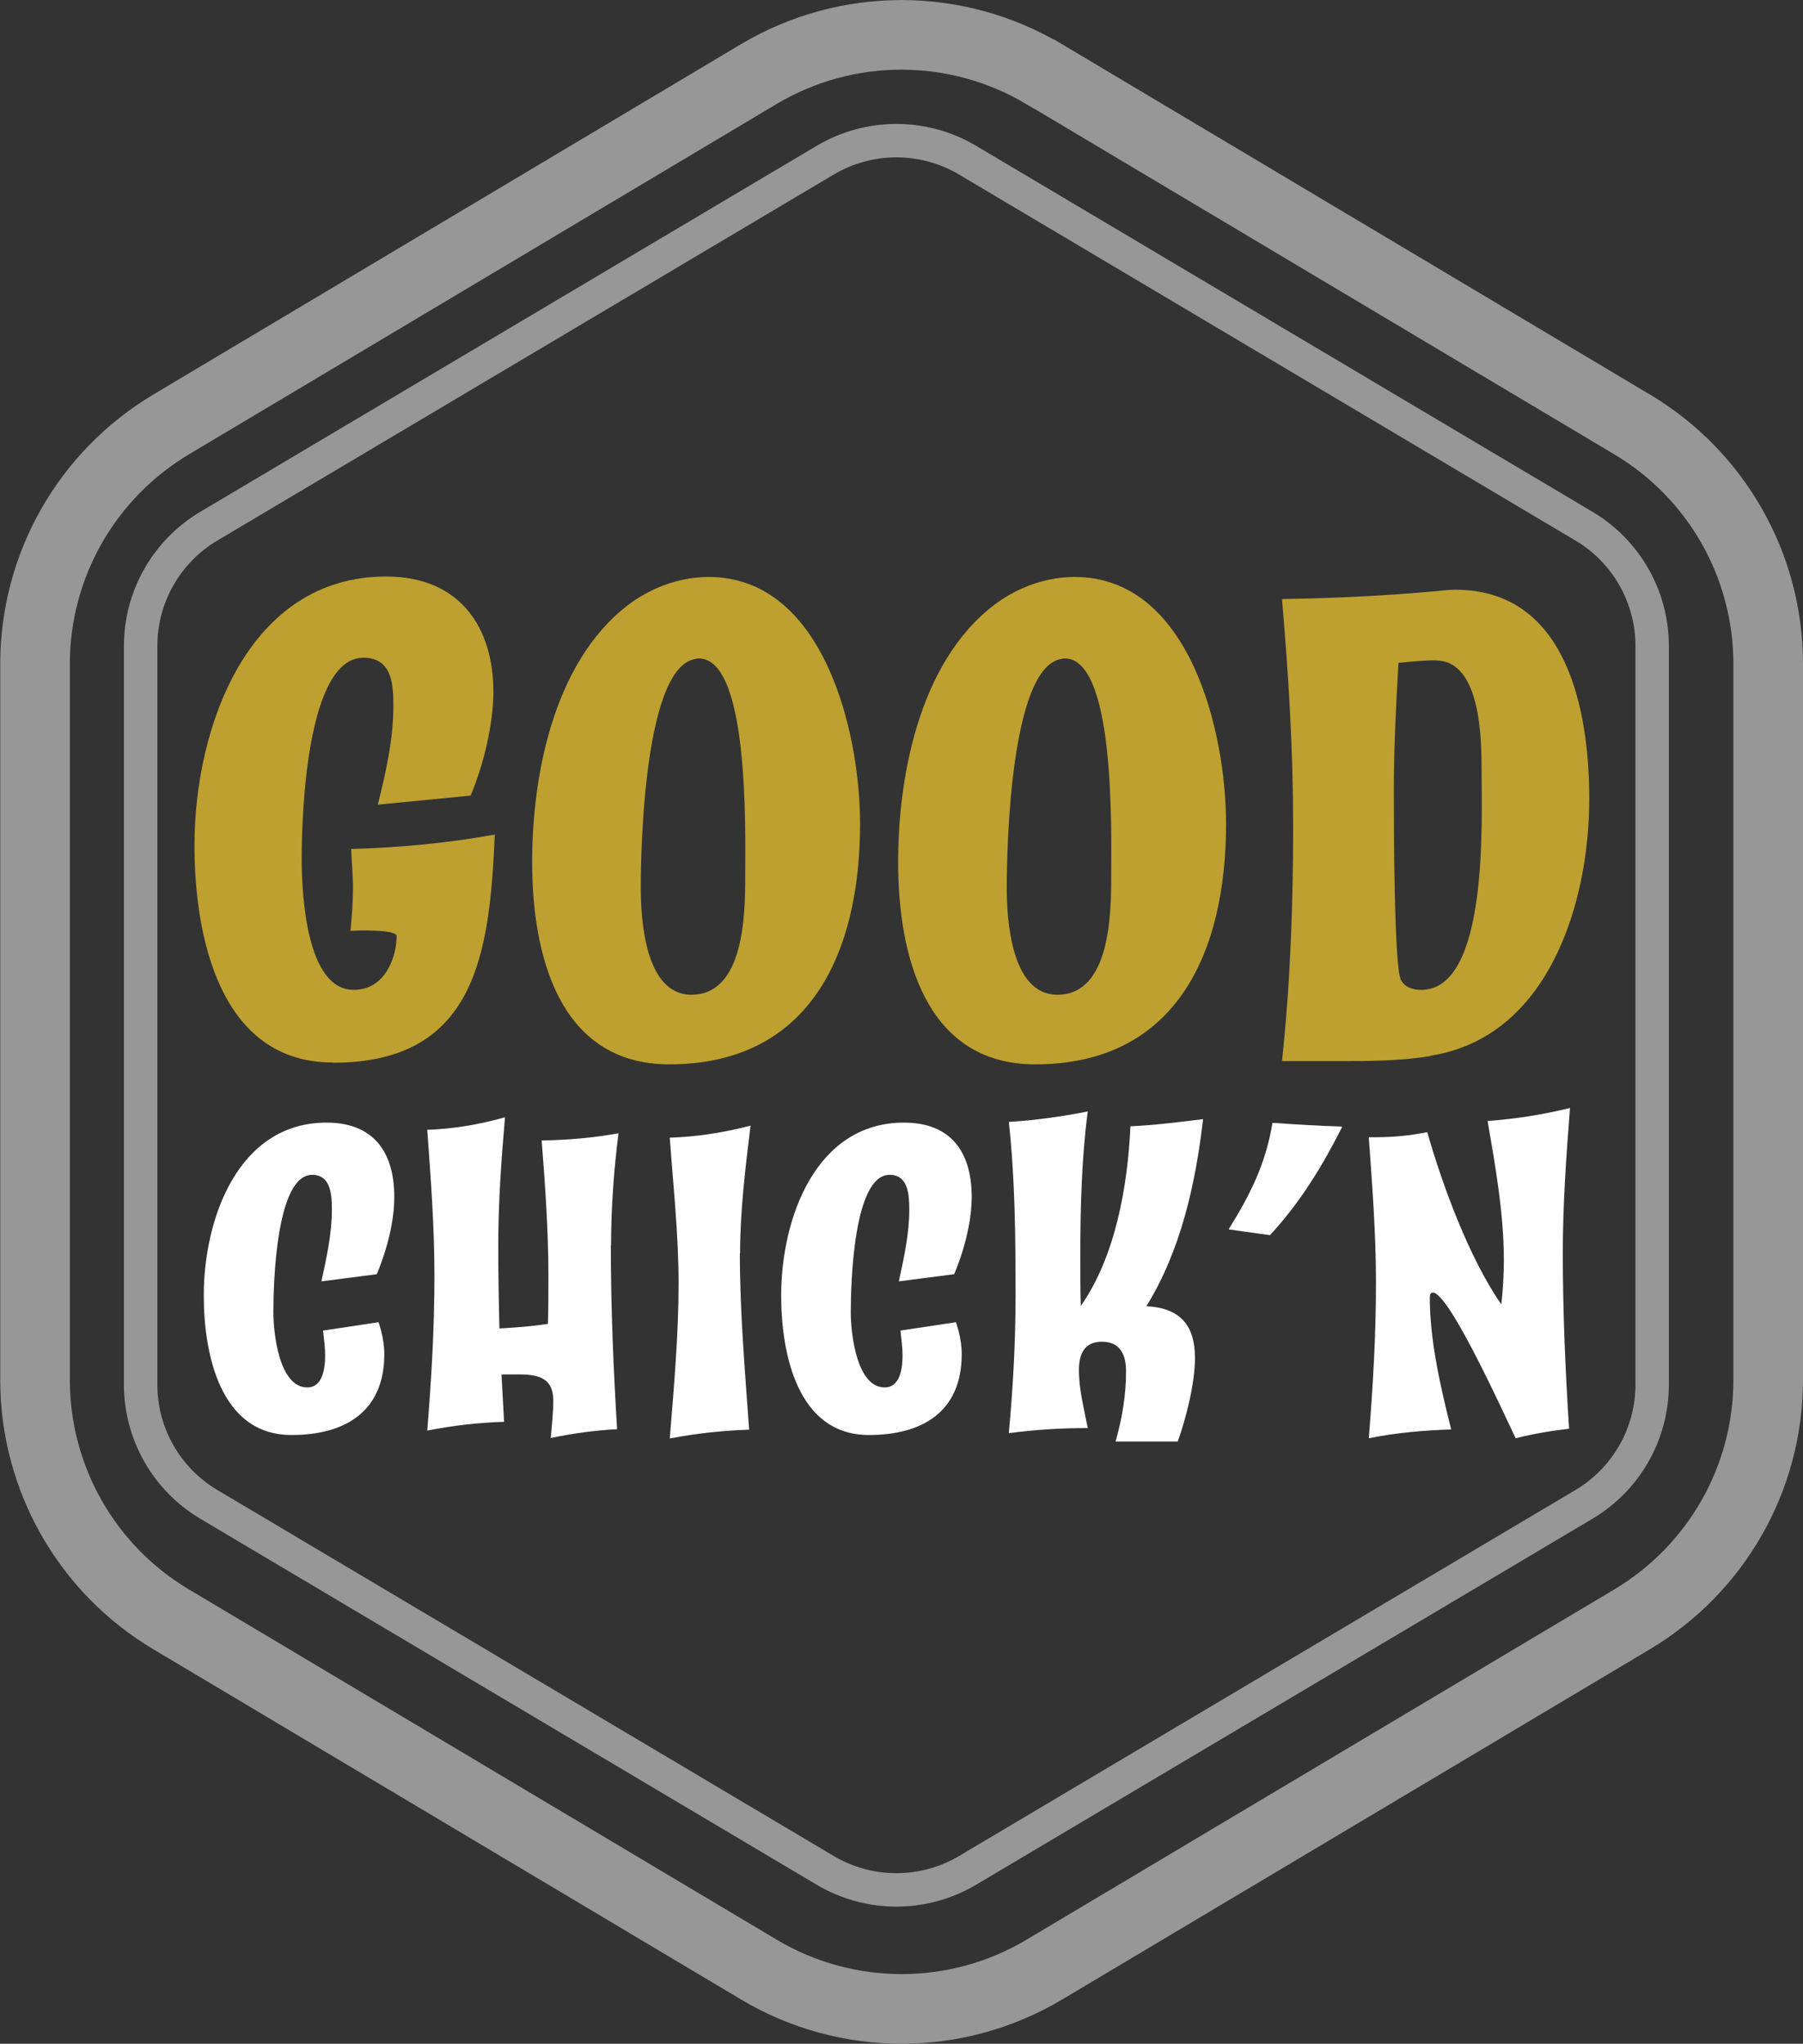
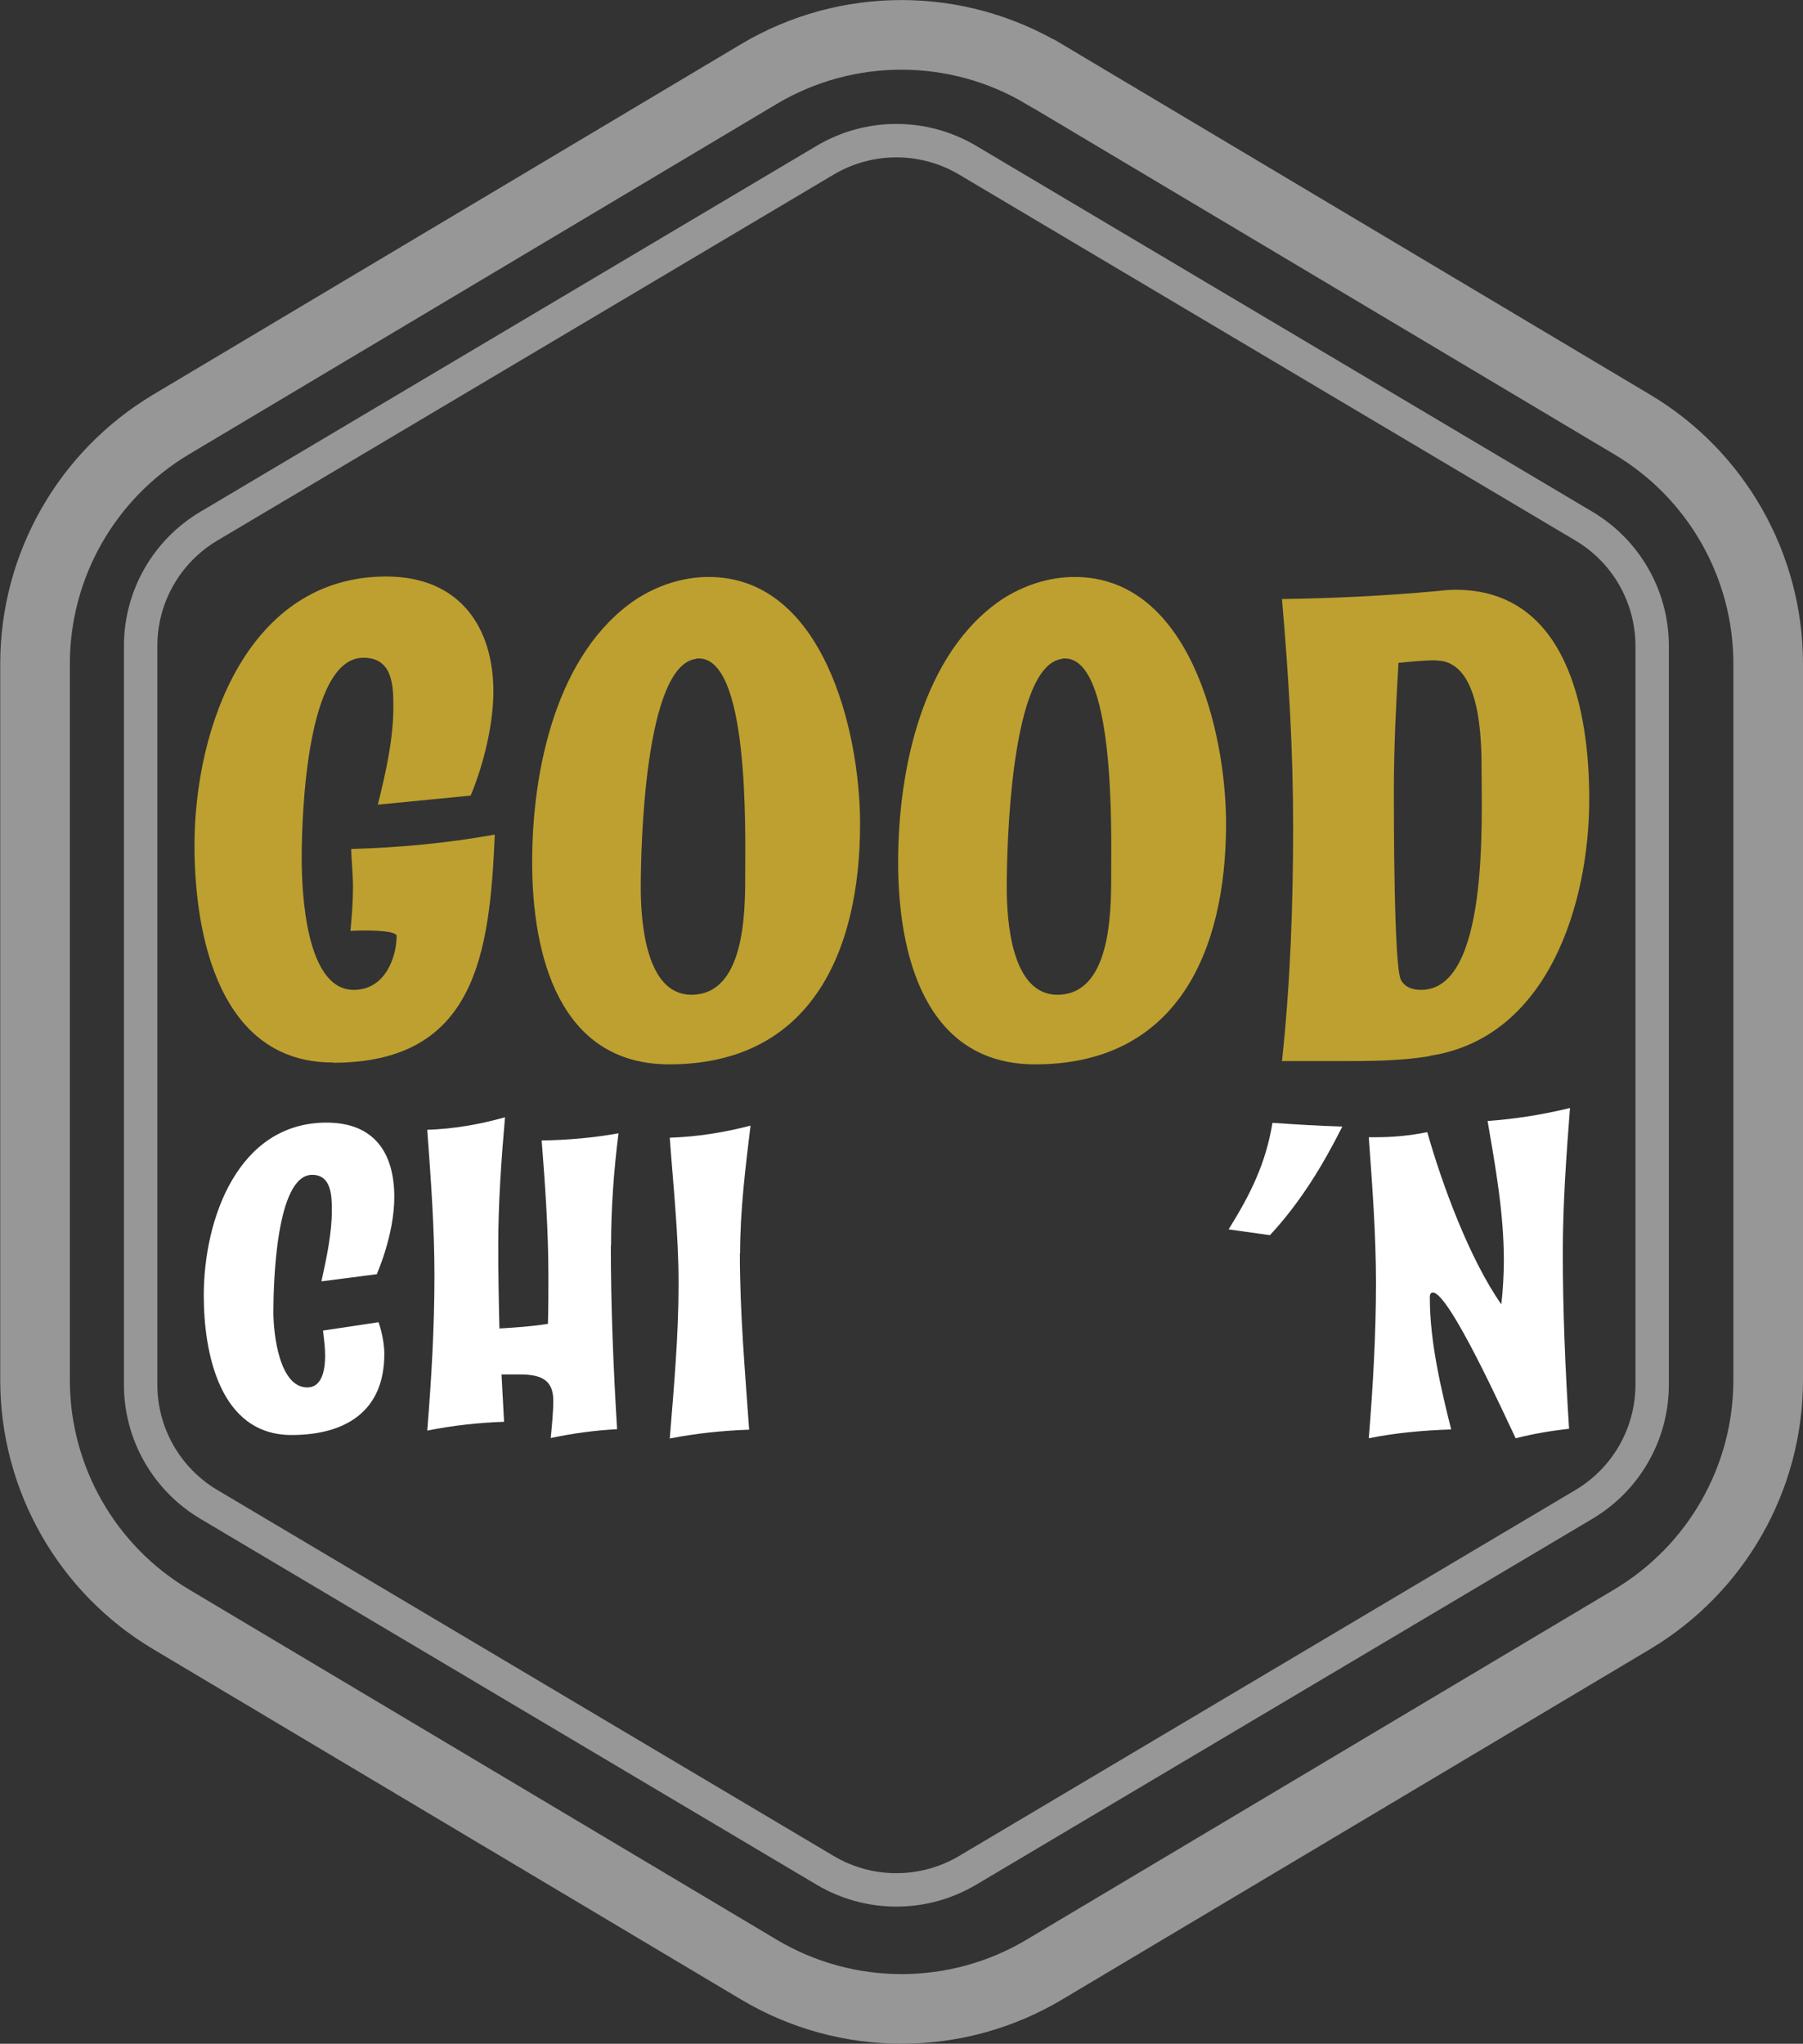
<svg xmlns="http://www.w3.org/2000/svg" id="Layer_2" viewBox="0 0 77.69 88.06">
  <rect x="0" y="0" width="77.69" height="88.06" fill="#333333" stroke="none" />
  <defs>
    <style>.cls-1{stroke-width:3px;}.cls-1,.cls-2{fill:none;stroke:#979797;stroke-miterlimit:10;}.cls-3{fill:#fff;}.cls-4{fill:#bda02f;}.cls-2{stroke-width:1.44px;}</style>
  </defs>
  <g id="Layer_1-2">
    <path class="cls-1" d="m44.99,3.19l25.34,15.1c3.63,2.16,5.86,6.08,5.86,10.31v30.86c0,4.23-2.23,8.14-5.86,10.31l-25.34,15.1c-3.78,2.25-8.5,2.25-12.28,0l-25.34-15.1c-3.63-2.16-5.86-6.08-5.86-10.31v-30.86c0-4.23,2.23-8.14,5.86-10.31L32.7,3.19c3.78-2.25,8.5-2.25,12.28,0Z" />
    <path class="cls-2" d="m41.69,6.9l26.56,15.77c1.82,1.08,2.94,3.04,2.94,5.16v31.83c0,2.12-1.12,4.08-2.94,5.16l-26.56,15.77c-1.89,1.12-4.24,1.12-6.13,0l-26.56-15.77c-1.82-1.08-2.94-3.04-2.94-5.16v-31.83c0-2.12,1.12-4.08,2.94-5.16l26.56-15.77c1.89-1.12,4.24-1.12,6.13,0Z" />
    <g>
      <path class="cls-3" d="m16.24,54.9l-2.39.31c.22-1.01.45-2.05.45-3.08,0-.65-.04-1.51-.85-1.51-1.55,0-1.67,4.65-1.67,5.92,0,.92.25,3.24,1.46,3.24.68,0,.77-.86.77-1.37,0-.36-.05-.7-.09-1.08l2.39-.36s.25.67.25,1.37c0,2.5-1.71,3.49-4,3.49-3.1,0-3.78-3.55-3.78-6.01,0-3.31,1.48-7.45,5.29-7.45,2.02,0,2.92,1.26,2.92,3.21,0,1.64-.76,3.33-.76,3.33Z" />
      <path class="cls-3" d="m26.32,53.66c0,2.63.11,5.28.27,7.92-.97.05-1.91.18-2.86.38.05-.54.11-1.08.11-1.62,0-1.08-.81-1.13-1.67-1.12h-.56c.04.68.07,1.35.11,2.04-1.12.04-2.21.16-3.31.38.18-2.23.31-4.45.31-6.68,0-2.11-.16-4.2-.31-6.28,1.15-.04,2.25-.23,3.35-.54-.16,1.84-.29,3.67-.29,5.53,0,1.19.02,2.38.05,3.57.7-.04,1.4-.09,2.09-.2.02-.68.02-1.39.02-2.07,0-1.94-.14-3.91-.29-5.83,1.12-.02,2.2-.11,3.31-.31-.2,1.6-.32,3.22-.32,4.84Z" />
-       <path class="cls-3" d="m31.88,54c0,2.54.22,5.06.4,7.6-1.15.04-2.29.16-3.42.38.18-2.23.38-4.45.38-6.68,0-2.09-.23-4.2-.38-6.28,1.19-.04,2.32-.22,3.48-.52-.22,1.82-.45,3.66-.45,5.51Z" />
-       <path class="cls-3" d="m41.12,54.9l-2.39.31c.22-1.01.45-2.05.45-3.08,0-.65-.04-1.51-.85-1.51-1.55,0-1.67,4.65-1.67,5.92,0,.92.25,3.24,1.46,3.24.68,0,.77-.86.77-1.37,0-.36-.05-.7-.09-1.08l2.39-.36s.25.67.25,1.37c0,2.5-1.71,3.49-4,3.49-3.1,0-3.78-3.55-3.78-6.01,0-3.31,1.48-7.45,5.29-7.45,2.02,0,2.92,1.26,2.92,3.21,0,1.64-.76,3.33-.76,3.33Z" />
-       <path class="cls-3" d="m49.38,56.28c1.48.07,2.11.83,2.11,2.23,0,1.1-.38,2.58-.74,3.6h-2.68c.29-1.03.45-2,.45-3.04,0-.65-.22-1.26-1.04-1.26-.76,0-.99.54-.99,1.22,0,.85.22,1.67.38,2.5-1.13,0-2.27.07-3.4.22.18-1.96.29-3.94.29-5.92,0-2.5-.02-5.01-.29-7.49,1.15-.07,2.27-.23,3.4-.45-.27,2.09-.32,4.18-.32,6.27,0,.59,0,1.53.02,2.11,1.5-2.14,2.02-5.17,2.14-7.74,1.04-.05,2.09-.18,3.13-.31-.32,2.77-.96,5.67-2.45,8.07Z" />
+       <path class="cls-3" d="m31.88,54c0,2.54.22,5.06.4,7.6-1.15.04-2.29.16-3.42.38.18-2.23.38-4.45.38-6.68,0-2.09-.23-4.2-.38-6.28,1.19-.04,2.32-.22,3.48-.52-.22,1.82-.45,3.66-.45,5.51" />
      <path class="cls-3" d="m54.72,53.22l-1.78-.25c.94-1.51,1.6-2.83,1.89-4.59,1.06.07,1.95.13,3.01.16-.85,1.69-1.82,3.28-3.12,4.68Z" />
      <path class="cls-3" d="m67.34,53.98c0,2.54.11,5.06.27,7.58-.79.09-1.55.22-2.3.41-.43-.88-2.86-6.28-3.57-6.28-.13,0-.13.16-.13.23,0,1.87.47,3.87.92,5.67-1.19.04-2.36.14-3.55.38.18-2.23.31-4.47.31-6.7,0-2.09-.16-4.18-.31-6.27h.29c.76,0,1.49-.07,2.23-.22.65,2.29,1.82,5.46,3.19,7.42.07-.58.11-1.31.11-1.89,0-2.02-.36-4.03-.7-6.01,1.21-.09,2.36-.27,3.55-.56-.16,2.07-.31,4.16-.31,6.23Z" />
    </g>
    <g>
      <path class="cls-4" d="m14.34,45.78c-4.87,0-5.96-5.43-5.96-9.35,0-5.12,2.32-11.59,8.26-11.59,3.19,0,4.62,2.21,4.62,4.96,0,1.4-.42,3.14-.98,4.48l-4,.39c.34-1.37.67-2.8.67-4.23,0-.9-.03-2.1-1.29-2.1-2.44,0-2.66,6.72-2.66,8.65,0,1.43.17,5.66,2.24,5.66,1.4,0,1.85-1.48,1.85-2.32,0-.28-1.62-.25-1.99-.22.06-.62.11-1.26.11-1.88,0-.53-.06-1.12-.08-1.65,2.1-.06,4.12-.25,6.19-.62-.22,5.12-.81,9.83-6.97,9.83Z" />
      <path class="cls-4" d="m28.84,45.86c-4.76,0-5.91-4.73-5.91-8.71s1.04-8.99,4.45-11.31c.95-.62,2.04-.98,3.16-.98,4.93,0,6.52,6.64,6.52,10.64,0,5.52-2.13,10.36-8.23,10.36Zm1.15-17.47c-2.21.28-2.38,8.06-2.38,9.85,0,1.43.2,4.62,2.18,4.62,2.27,0,2.32-3.44,2.32-5.1,0-1.9.2-9.69-2.13-9.38Z" />
      <path class="cls-4" d="m44.61,45.86c-4.76,0-5.91-4.73-5.91-8.71s1.04-8.99,4.45-11.31c.95-.62,2.04-.98,3.16-.98,4.93,0,6.52,6.64,6.52,10.64,0,5.52-2.13,10.36-8.23,10.36Zm1.15-17.47c-2.21.28-2.38,8.06-2.38,9.85,0,1.43.2,4.62,2.18,4.62,2.27,0,2.32-3.44,2.32-5.1,0-1.9.2-9.69-2.13-9.38Z" />
      <path class="cls-4" d="m61.63,45.5c-1.29.22-2.66.22-3.98.22h-2.41c.36-3.36.48-6.72.48-10.11s-.2-6.52-.48-9.8c2.24-.03,4.45-.14,6.66-.34.28-.03.53-.06.81-.06,4.82,0,5.77,5.21,5.77,9.02,0,4.48-1.76,10.28-6.86,11.06Zm.25-17.05c-.53,0-1.09.06-1.62.11-.11,1.85-.2,3.67-.2,5.52,0,1.12,0,7.64.31,8.15.17.31.5.42.87.42,2.91,0,2.6-7.31,2.6-9.46,0-1.32-.03-4.73-1.96-4.73Z" />
    </g>
  </g>
</svg>